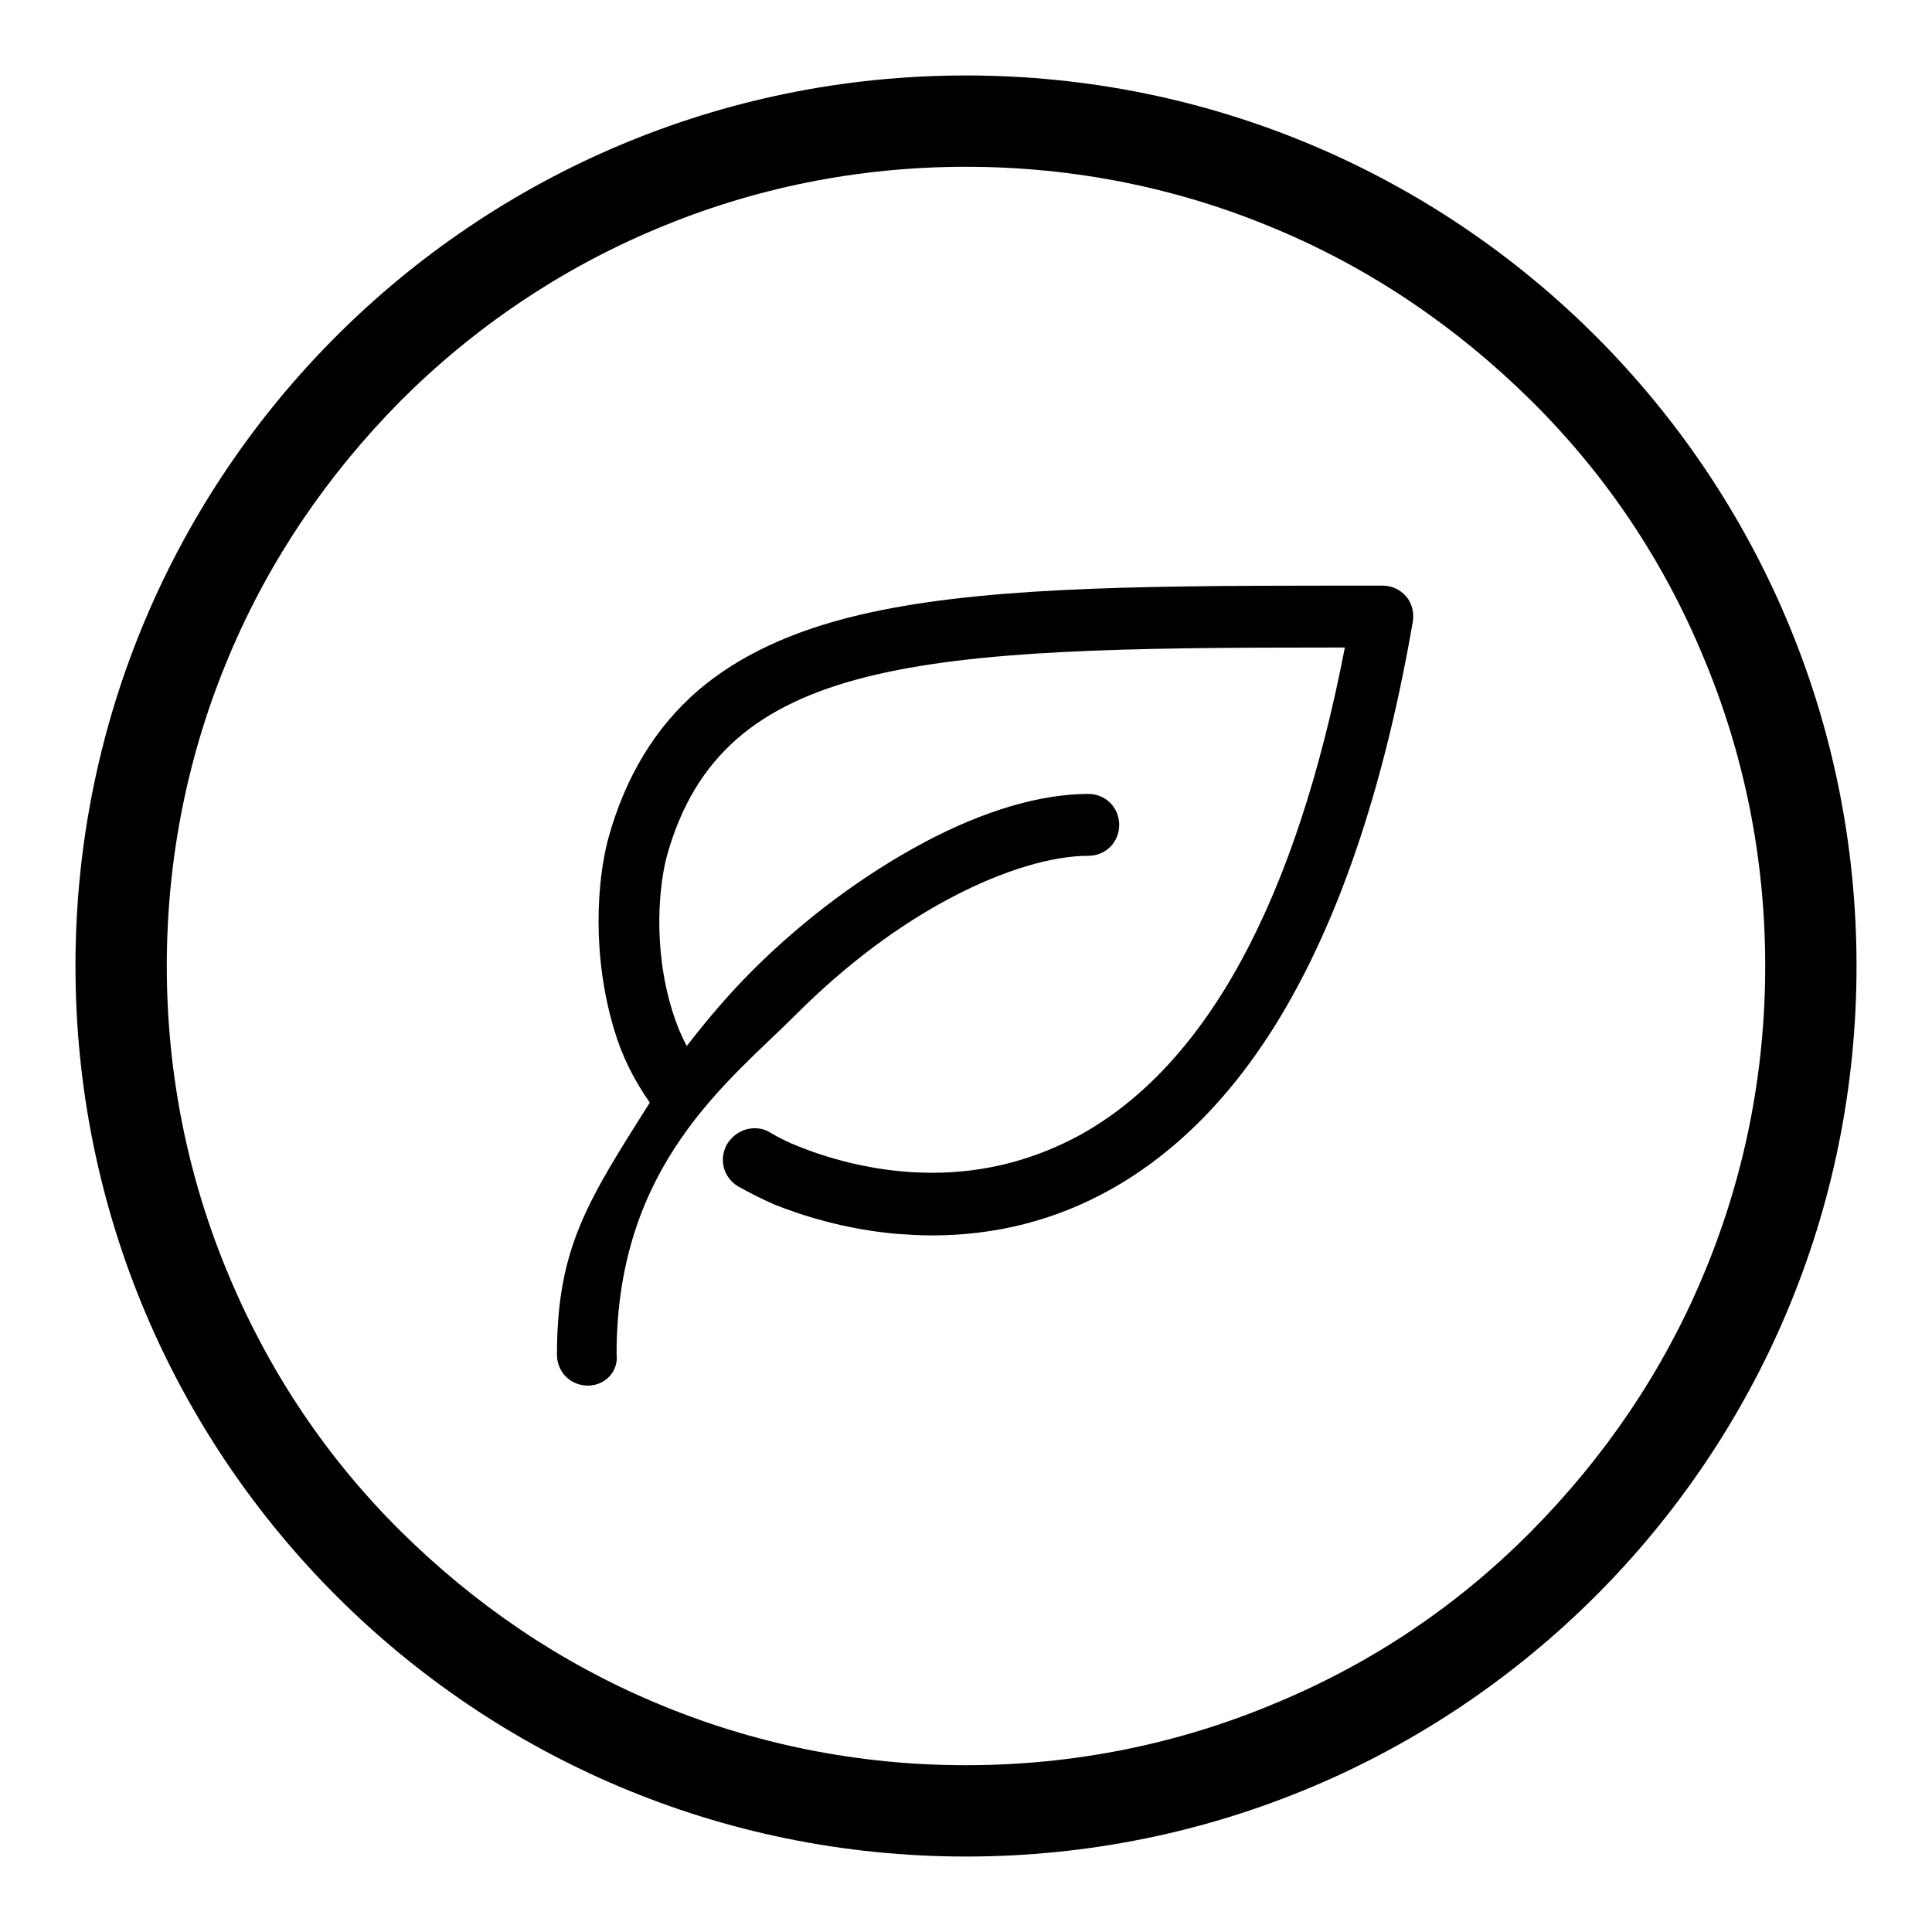
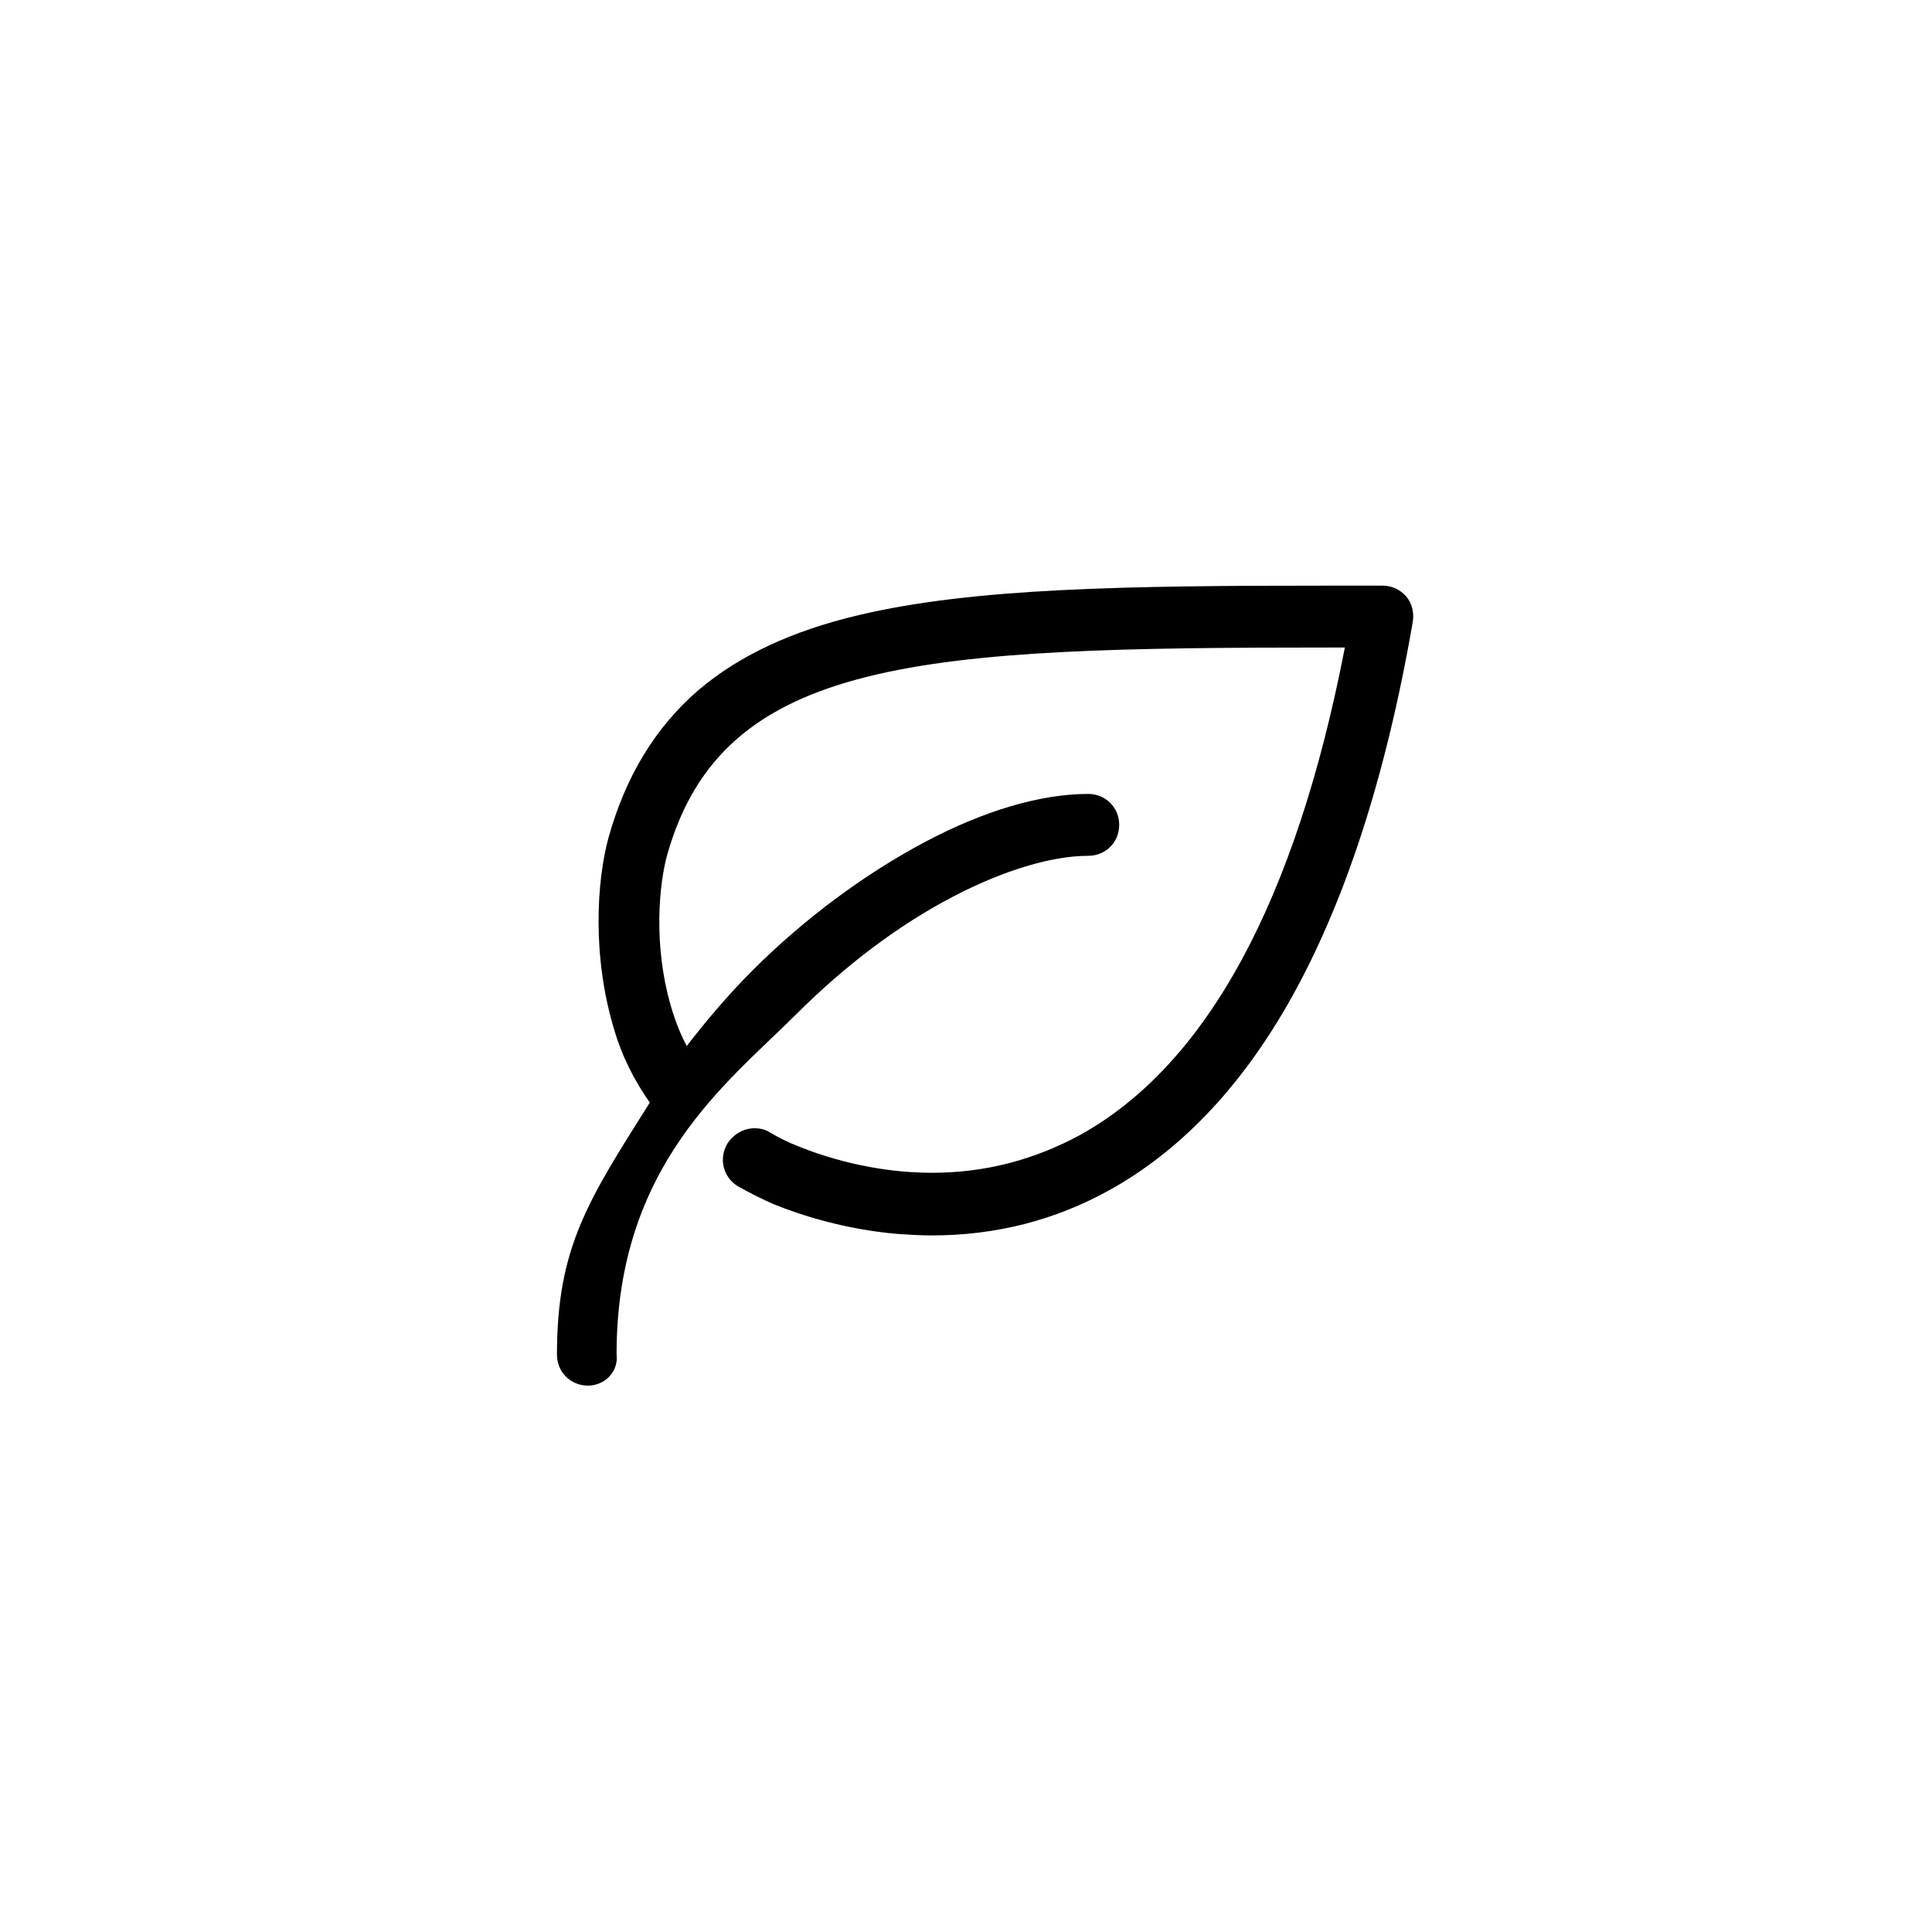
<svg xmlns="http://www.w3.org/2000/svg" version="1.1" x="0px" y="0px" viewBox="0 0 256 256" enable-background="new 0 0 256 256" xml:space="preserve">
  <g>
-     <path fill="#000000" d="M128,22.1c14.3,0,28.2,2.8,41.2,8.3c12.6,5.3,23.9,13,33.7,22.7c9.8,9.7,17.4,21,22.7,33.7 c5.5,13,8.3,26.9,8.3,41.2c0,14.3-2.8,28.2-8.3,41.2c-5.3,12.6-13,23.9-22.7,33.7c-9.7,9.8-21,17.4-33.7,22.7 c-13,5.5-26.9,8.3-41.2,8.3c-14.3,0-28.2-2.8-41.2-8.3c-12.6-5.3-23.9-13-33.7-22.7c-9.8-9.7-17.4-21.1-22.7-33.7 c-5.5-13-8.3-26.9-8.3-41.2c0-14.3,2.8-28.2,8.3-41.2c5.3-12.6,13-23.9,22.7-33.7c9.7-9.7,21.1-17.4,33.7-22.7 C99.8,24.9,113.7,22.1,128,22.1 M128,10C62.8,10,10,62.8,10,128s52.8,118,118,118c65.2,0,118-52.8,118-118S193.2,10,128,10L128,10z " />
    <path fill="#000000" d="M77.9,183.6c-2.3,0-4.1-1.8-4.1-4.1c0-14.2,4.1-20.4,12.3-33.4c-2.1-3-3.7-6.2-4.7-9.6 c-3-9.9-2.3-19.8-0.8-25.4c2.3-8.3,6.3-14.8,12-19.7c5.3-4.5,12.3-7.8,21.2-9.9c15.2-3.6,35.4-3.9,62.3-3.9h7.1 c1.2,0,2.3,0.5,3.1,1.4l0,0l0,0c0.8,0.9,1.1,2.2,0.9,3.4c-3.6,20.8-9.2,37.9-16.7,50.9c-6.4,11.1-14.3,19.3-23.5,24.4 c-7.2,4-15.1,6-23.5,6c-1.6,0-3.1-0.1-4.6-0.2c-7-0.6-12.8-2.5-16.3-3.9c-1.6-0.7-3.2-1.5-4.8-2.4c-2-1.2-2.6-3.7-1.4-5.7 c0.8-1.2,2.1-2,3.6-2c0.8,0,1.5,0.2,2.1,0.6c1.2,0.7,2.4,1.3,3.7,1.8c3.2,1.3,9.8,3.5,17.7,3.5c7,0,13.5-1.7,19.6-5 c16.8-9.3,28.6-31,35.1-64.6h-1.8c-54.2,0-80.6,1.2-88,27.5c-1,3.6-2,12,0.7,20.7c0.5,1.6,1.1,3.1,1.9,4.6c2.7-3.5,5.6-6.9,8.7-10 c6.9-6.9,14.9-12.8,22.8-17c7.9-4.2,15.4-6.4,21.7-6.4c2.3,0,4.1,1.8,4.1,4.1c0,2.3-1.8,4.1-4.1,4.1c-4.8,0-11.2,1.9-17.9,5.4 c-7.3,3.8-14.4,9.2-20.8,15.6c-8.9,8.9-23.8,19.9-23.8,45C82,181.8,80.1,183.6,77.9,183.6z" />
  </g>
</svg>